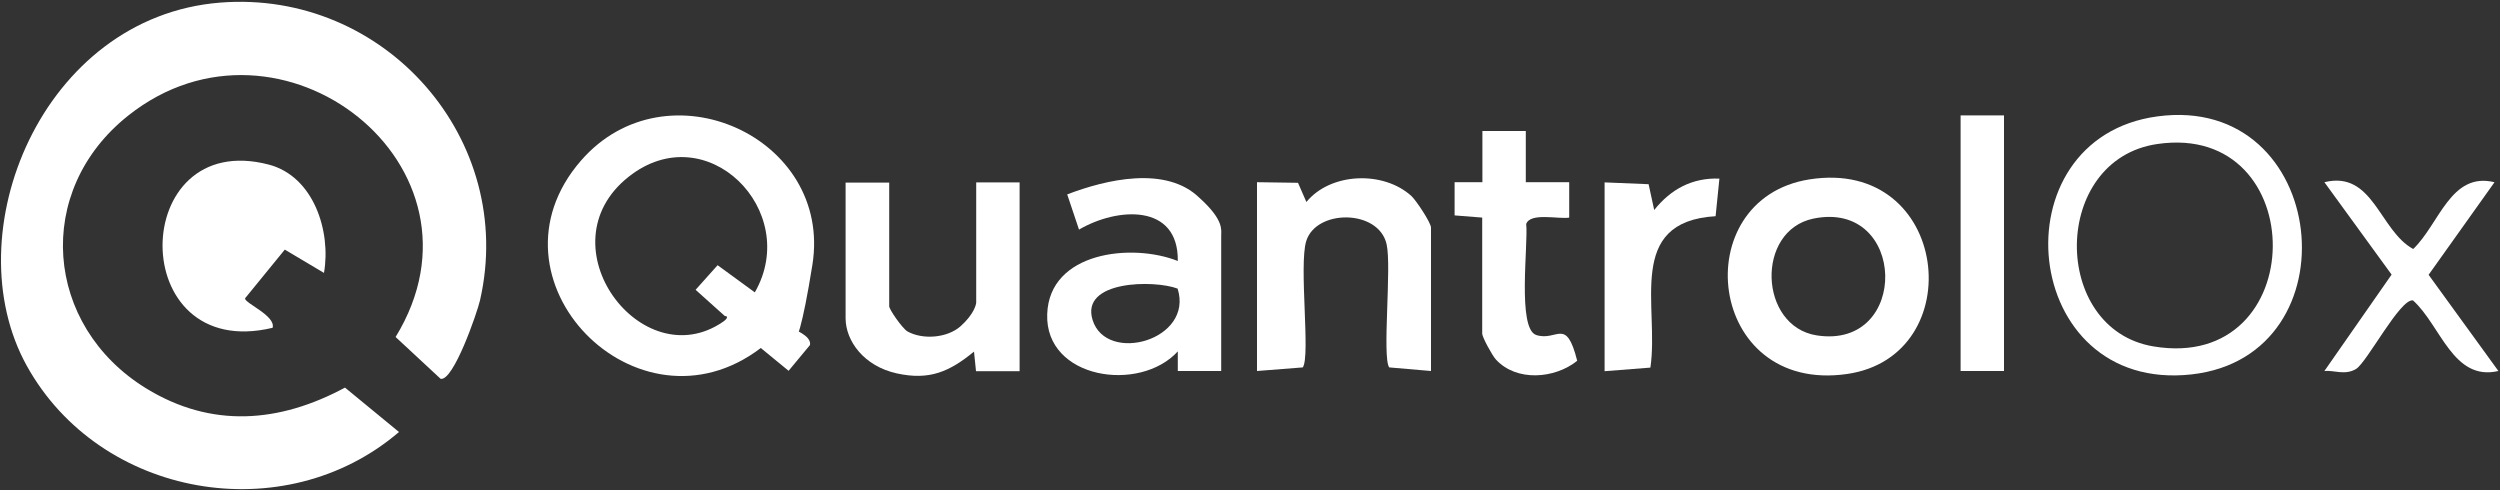
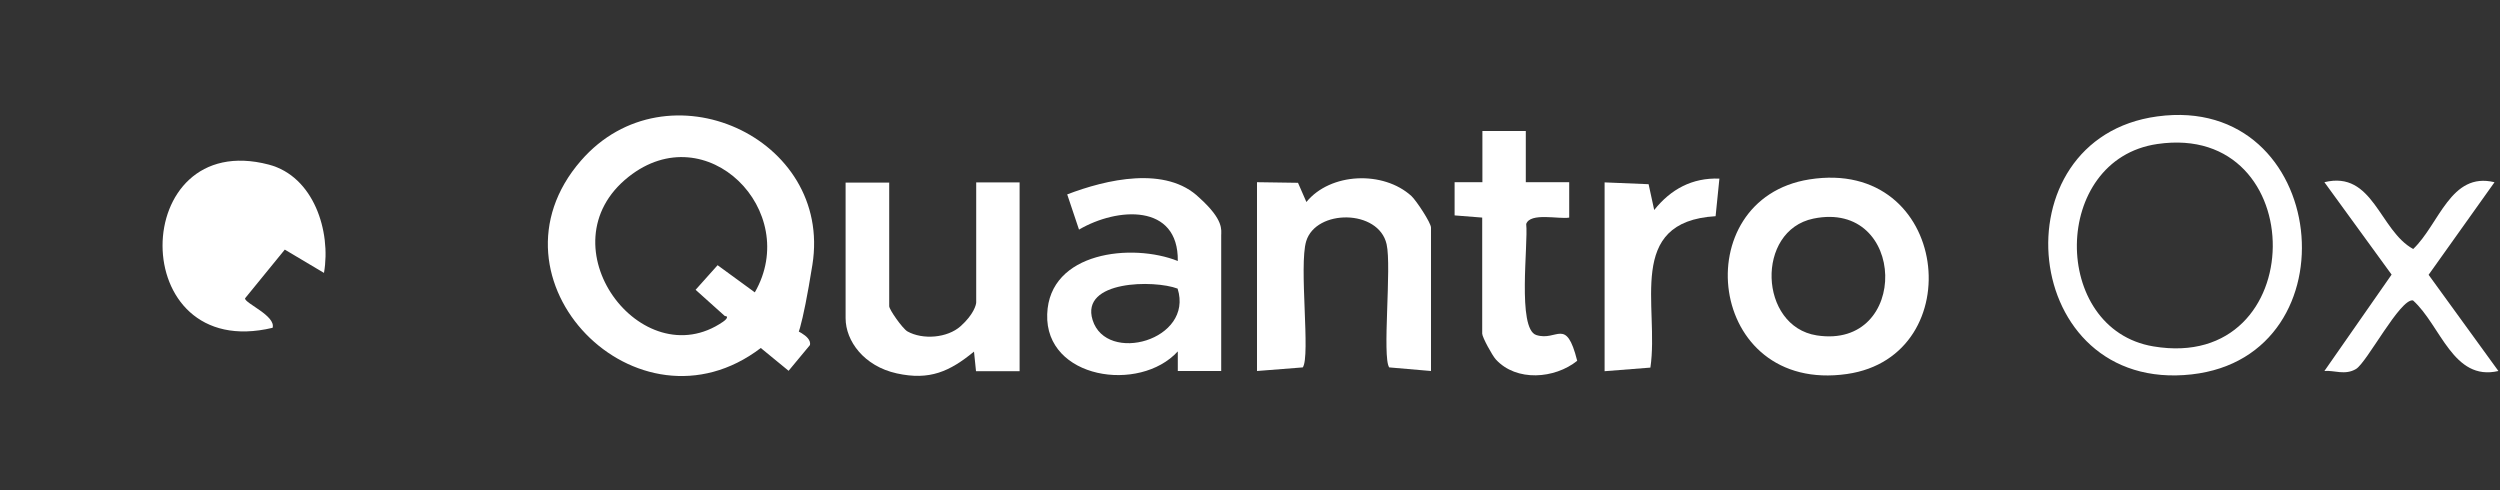
<svg xmlns="http://www.w3.org/2000/svg" width="1250" height="245" viewBox="0 0 1250 245" fill="none">
  <rect x="0" y="0" width="1250" height="245" fill="#333333" stroke="none" />
-   <path d="M110.099 1.3C192.499 -5.2 258.399 69.8 239.999 150.2C238.599 156.3 226.699 190.8 220.299 189.4L197.799 168.5C250.099 83.2 140.099 -2.6 64.099 57.8C16.599 95.5 22.099 162.9 73.099 194.2C105.699 214.2 139.599 211.5 172.499 193.8L199.499 216C142.099 265.1 49.999 248.9 13.399 182.9C-23.201 116.9 20.899 8.4 110.099 1.3Z" fill="white" />
  <path d="M395.498 163.6C396.098 164.6 405.898 167.6 404.998 172.5L394.298 185.4L380.398 174C318.698 221 238.898 139.6 290.498 80.3C333.298 31.1 416.398 68.6 406.198 132.4C395.998 196.2 394.098 161 395.498 163.4V163.6ZM377.398 146.2C400.798 105.5 353.298 57.5 314.298 88.4C271.098 122.6 320.898 188.8 361.498 160.9C362.598 160.2 364.898 158.1 362.398 158L347.798 144.9L358.798 132.6L377.298 146.1L377.398 146.2Z" fill="white" />
  <path d="M610.701 185.5H588.901V175.7C569.801 196.6 522.501 189.5 523.601 157.1C524.601 125.8 566.101 121.4 588.901 130.5C589.301 101.6 558.601 103.6 539.501 114.8L533.601 97.2C552.901 89.8 583.101 82.6 599.801 99C612 110 610.601 115 610.601 117.7V185.5H610.701ZM588.801 144.3C577.201 139.9 540.101 140.1 546.301 160C553.201 182.2 597.001 170.1 588.801 144.3Z" fill="white" />
  <path d="M904.702 89.7C975.002 78.6 985.602 178.1 923.502 187C853.202 197.1 842.702 99.5 904.702 89.7ZM906.702 109.3C877.702 115.3 879.402 163.2 908.402 167.7C955.102 174.9 953.502 99.7 906.702 109.3Z" fill="white" />
  <path d="M1078.7 58.2C1164.7 46.6 1178.3 178 1095.8 187.2C1009.7 196.8 997.699 69.1 1078.7 58.2ZM1078.7 72C1025.5 79.7 1025.2 164.6 1076.7 173.2C1155.8 186.5 1156.1 60.7 1078.7 72Z" fill="white" />
  <path d="M715.5 185.5L694.6 183.7C691 178.5 695.9 133.5 693.3 122.1C689.3 104.5 658 104.5 653.1 120.6C649.4 132.8 655.3 178 651.4 183.7L628.5 185.5V91.1L649 91.4L653.2 101C665.2 86.3 691.6 85.2 705.7 98C708.1 100.2 715.5 111.4 715.5 113.8V185.6V185.5Z" fill="white" />
  <path d="M444.601 91.2V153.1C444.601 154.8 451.201 164.2 453.701 165.7C461.401 170 473.701 169 480.301 163.1C486.901 157.2 488.101 152.3 488.101 151.2V91.2H509.801V185.6H488.001L487.001 175.8C474.801 185.8 464.801 190.3 448.401 186.7C432.001 183.1 422.801 170.5 422.801 159.1V91.3H444.501L444.601 91.2Z" fill="white" />
  <path d="M161.898 136.4L142.398 124.8L122.498 149.2C122.498 151.7 137.998 157.9 136.298 163.9C62.398 181.6 64.099 63.9 134.398 82.3C156.898 88.2 165.598 115.7 161.998 136.4H161.898Z" fill="white" />
  <path d="M741.201 108.8L727.301 107.7V91.1H741.201V65.5H762.901V91.1H784.601V108.8C779.501 109.7 765.101 106.1 763.101 112C764.201 122 758.501 164.3 768.101 167.5C778.601 170.9 783.001 158.1 788.601 180.4C777.401 189.4 758.201 191 747.901 179.7C746.101 177.7 741.101 168.6 741.101 166.8V108.8H741.201Z" fill="white" />
  <path d="M1247.2 91.2L1214.3 137.4L1249.2 185.5C1226.5 190.8 1220.4 162.7 1206.5 150.2C1200.1 149.1 1183.5 181.2 1178 184.5C1172.5 187.8 1166.9 185 1162.2 185.5L1195.8 137.3L1162.2 91.1C1186.6 85.1 1189.7 115.3 1206.6 124.5C1219.7 112 1225.3 85.8 1247.2 91.1V91.2Z" fill="white" />
  <path d="M802.401 91.2L824.301 92.1L827.101 105C835.401 94.6 846.101 88.8 859.701 89.3L857.801 108.1C812.501 110.8 829.701 153.1 825.201 183.8L802.301 185.6V91.2H802.401Z" fill="white" />
-   <path d="M1002 57.7H980.301V185.5H1002V57.7Z" fill="white" />
</svg>